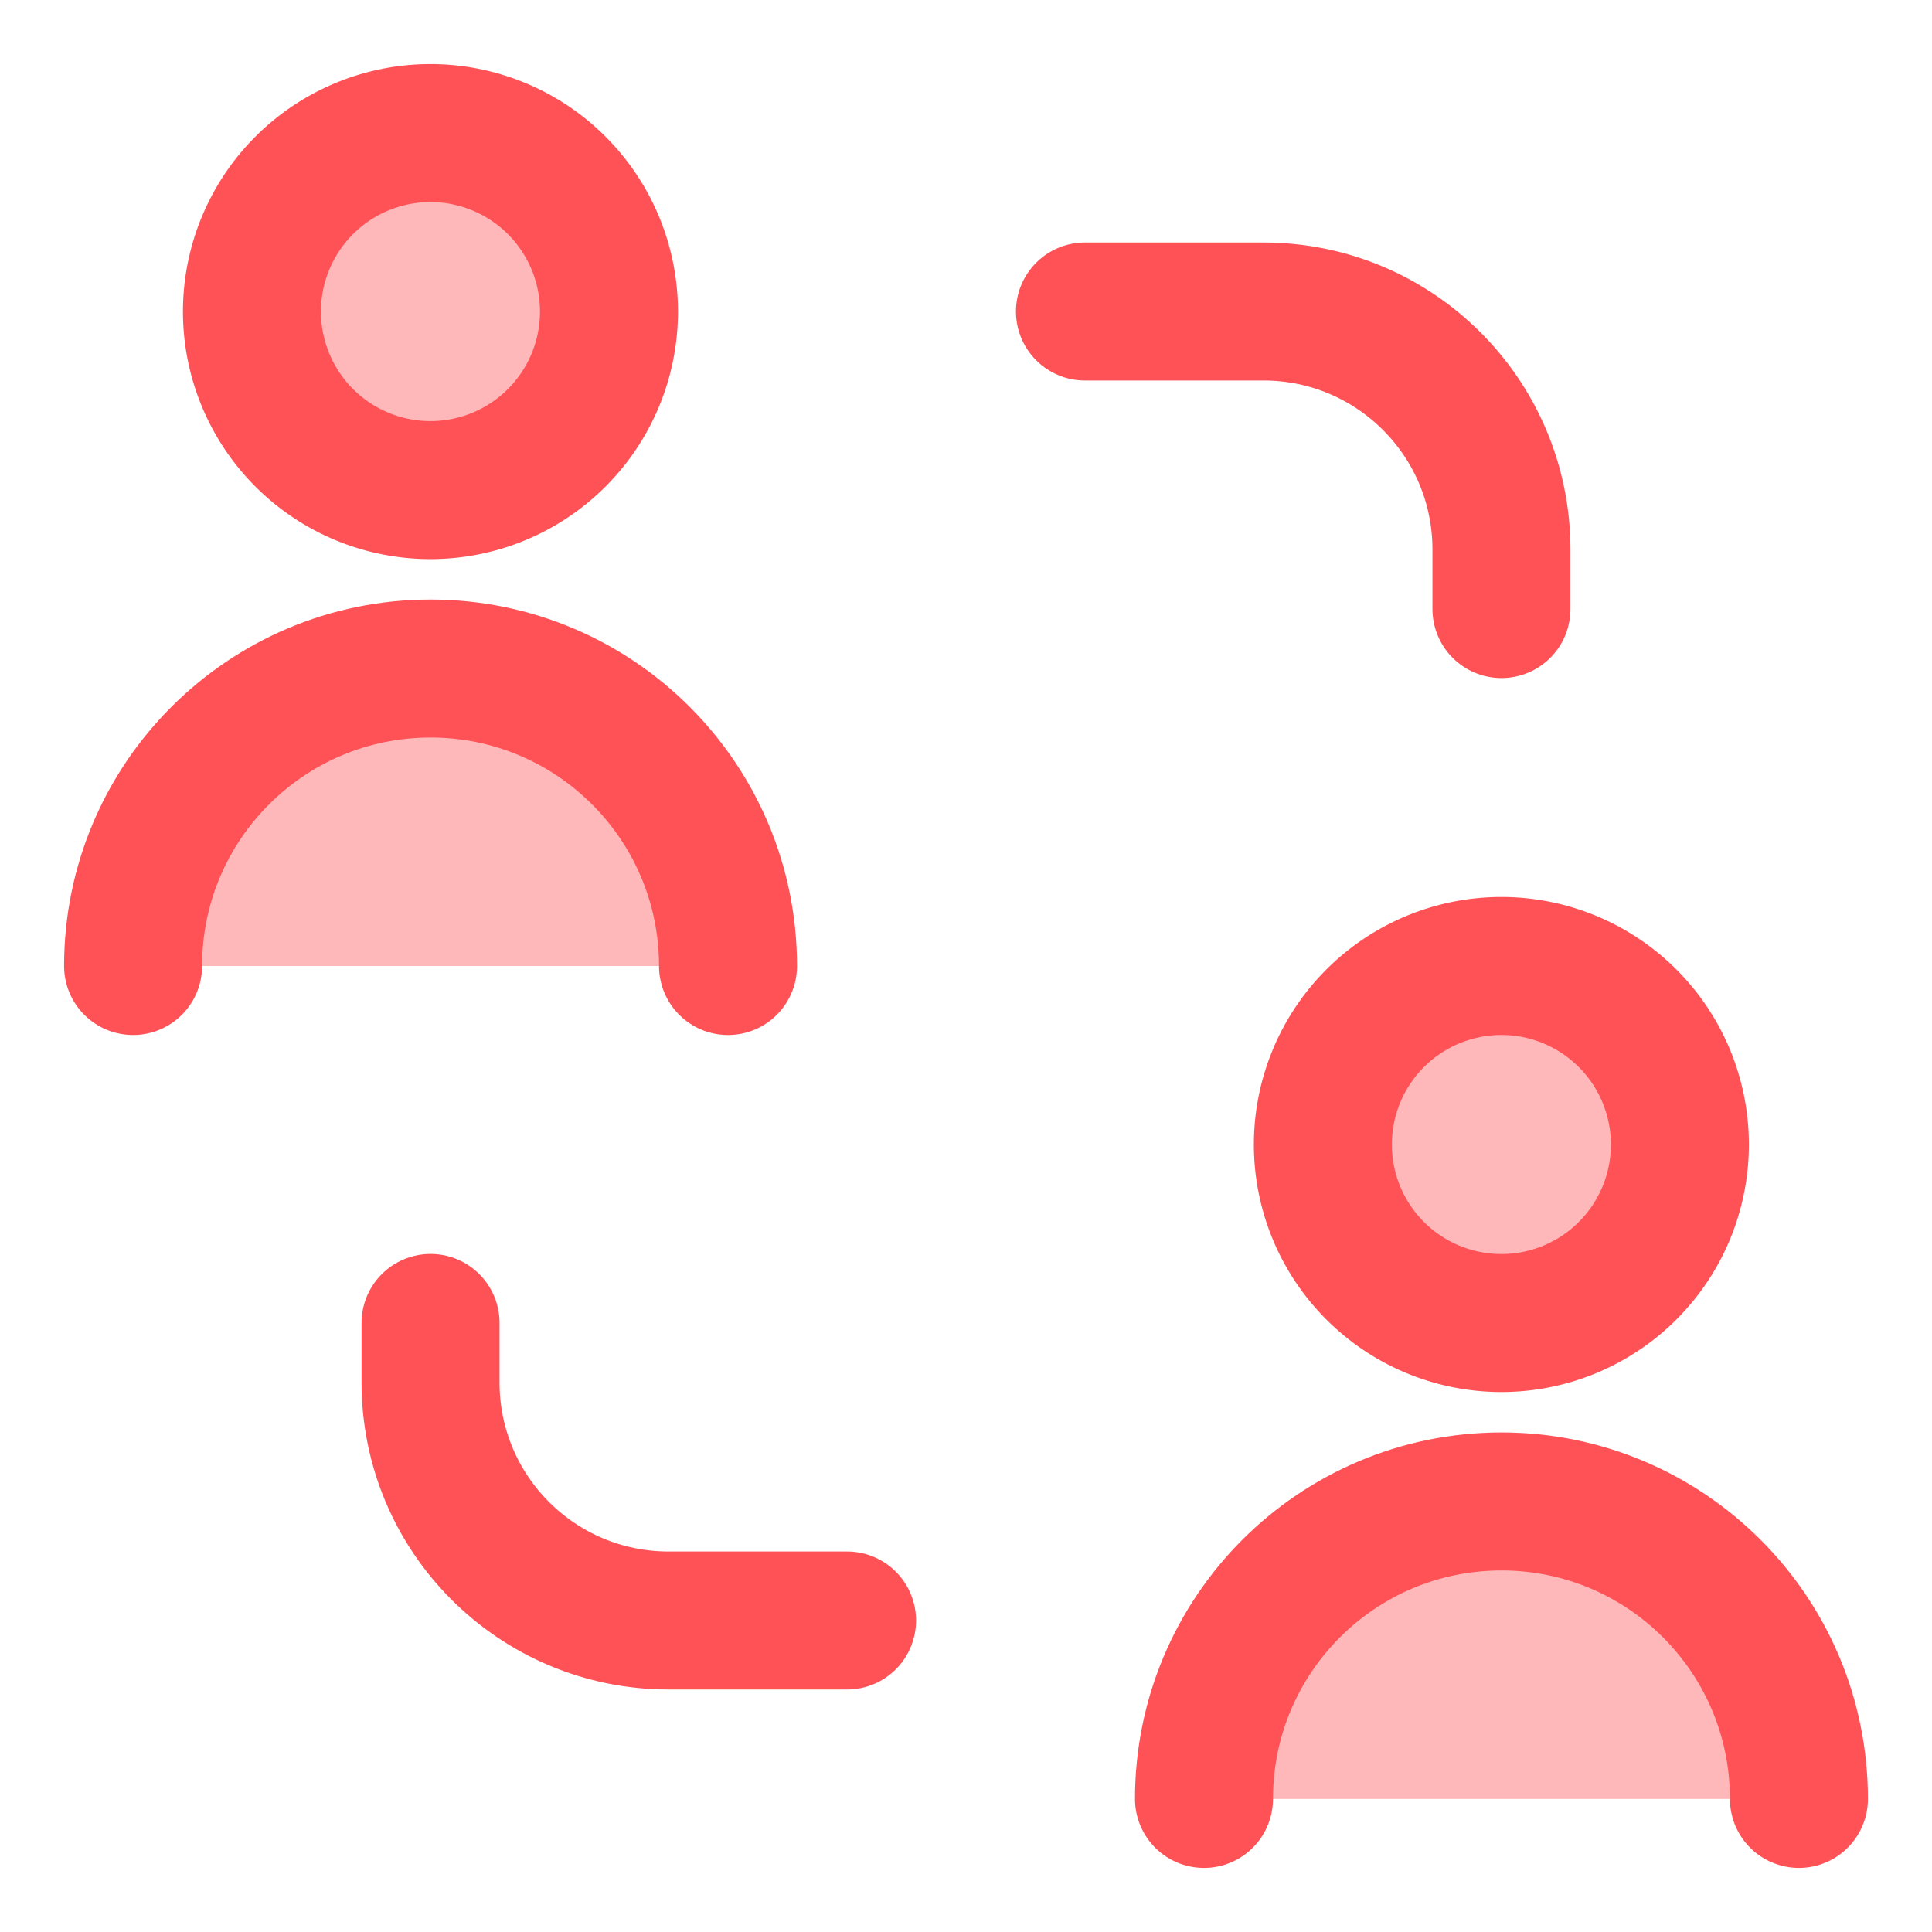
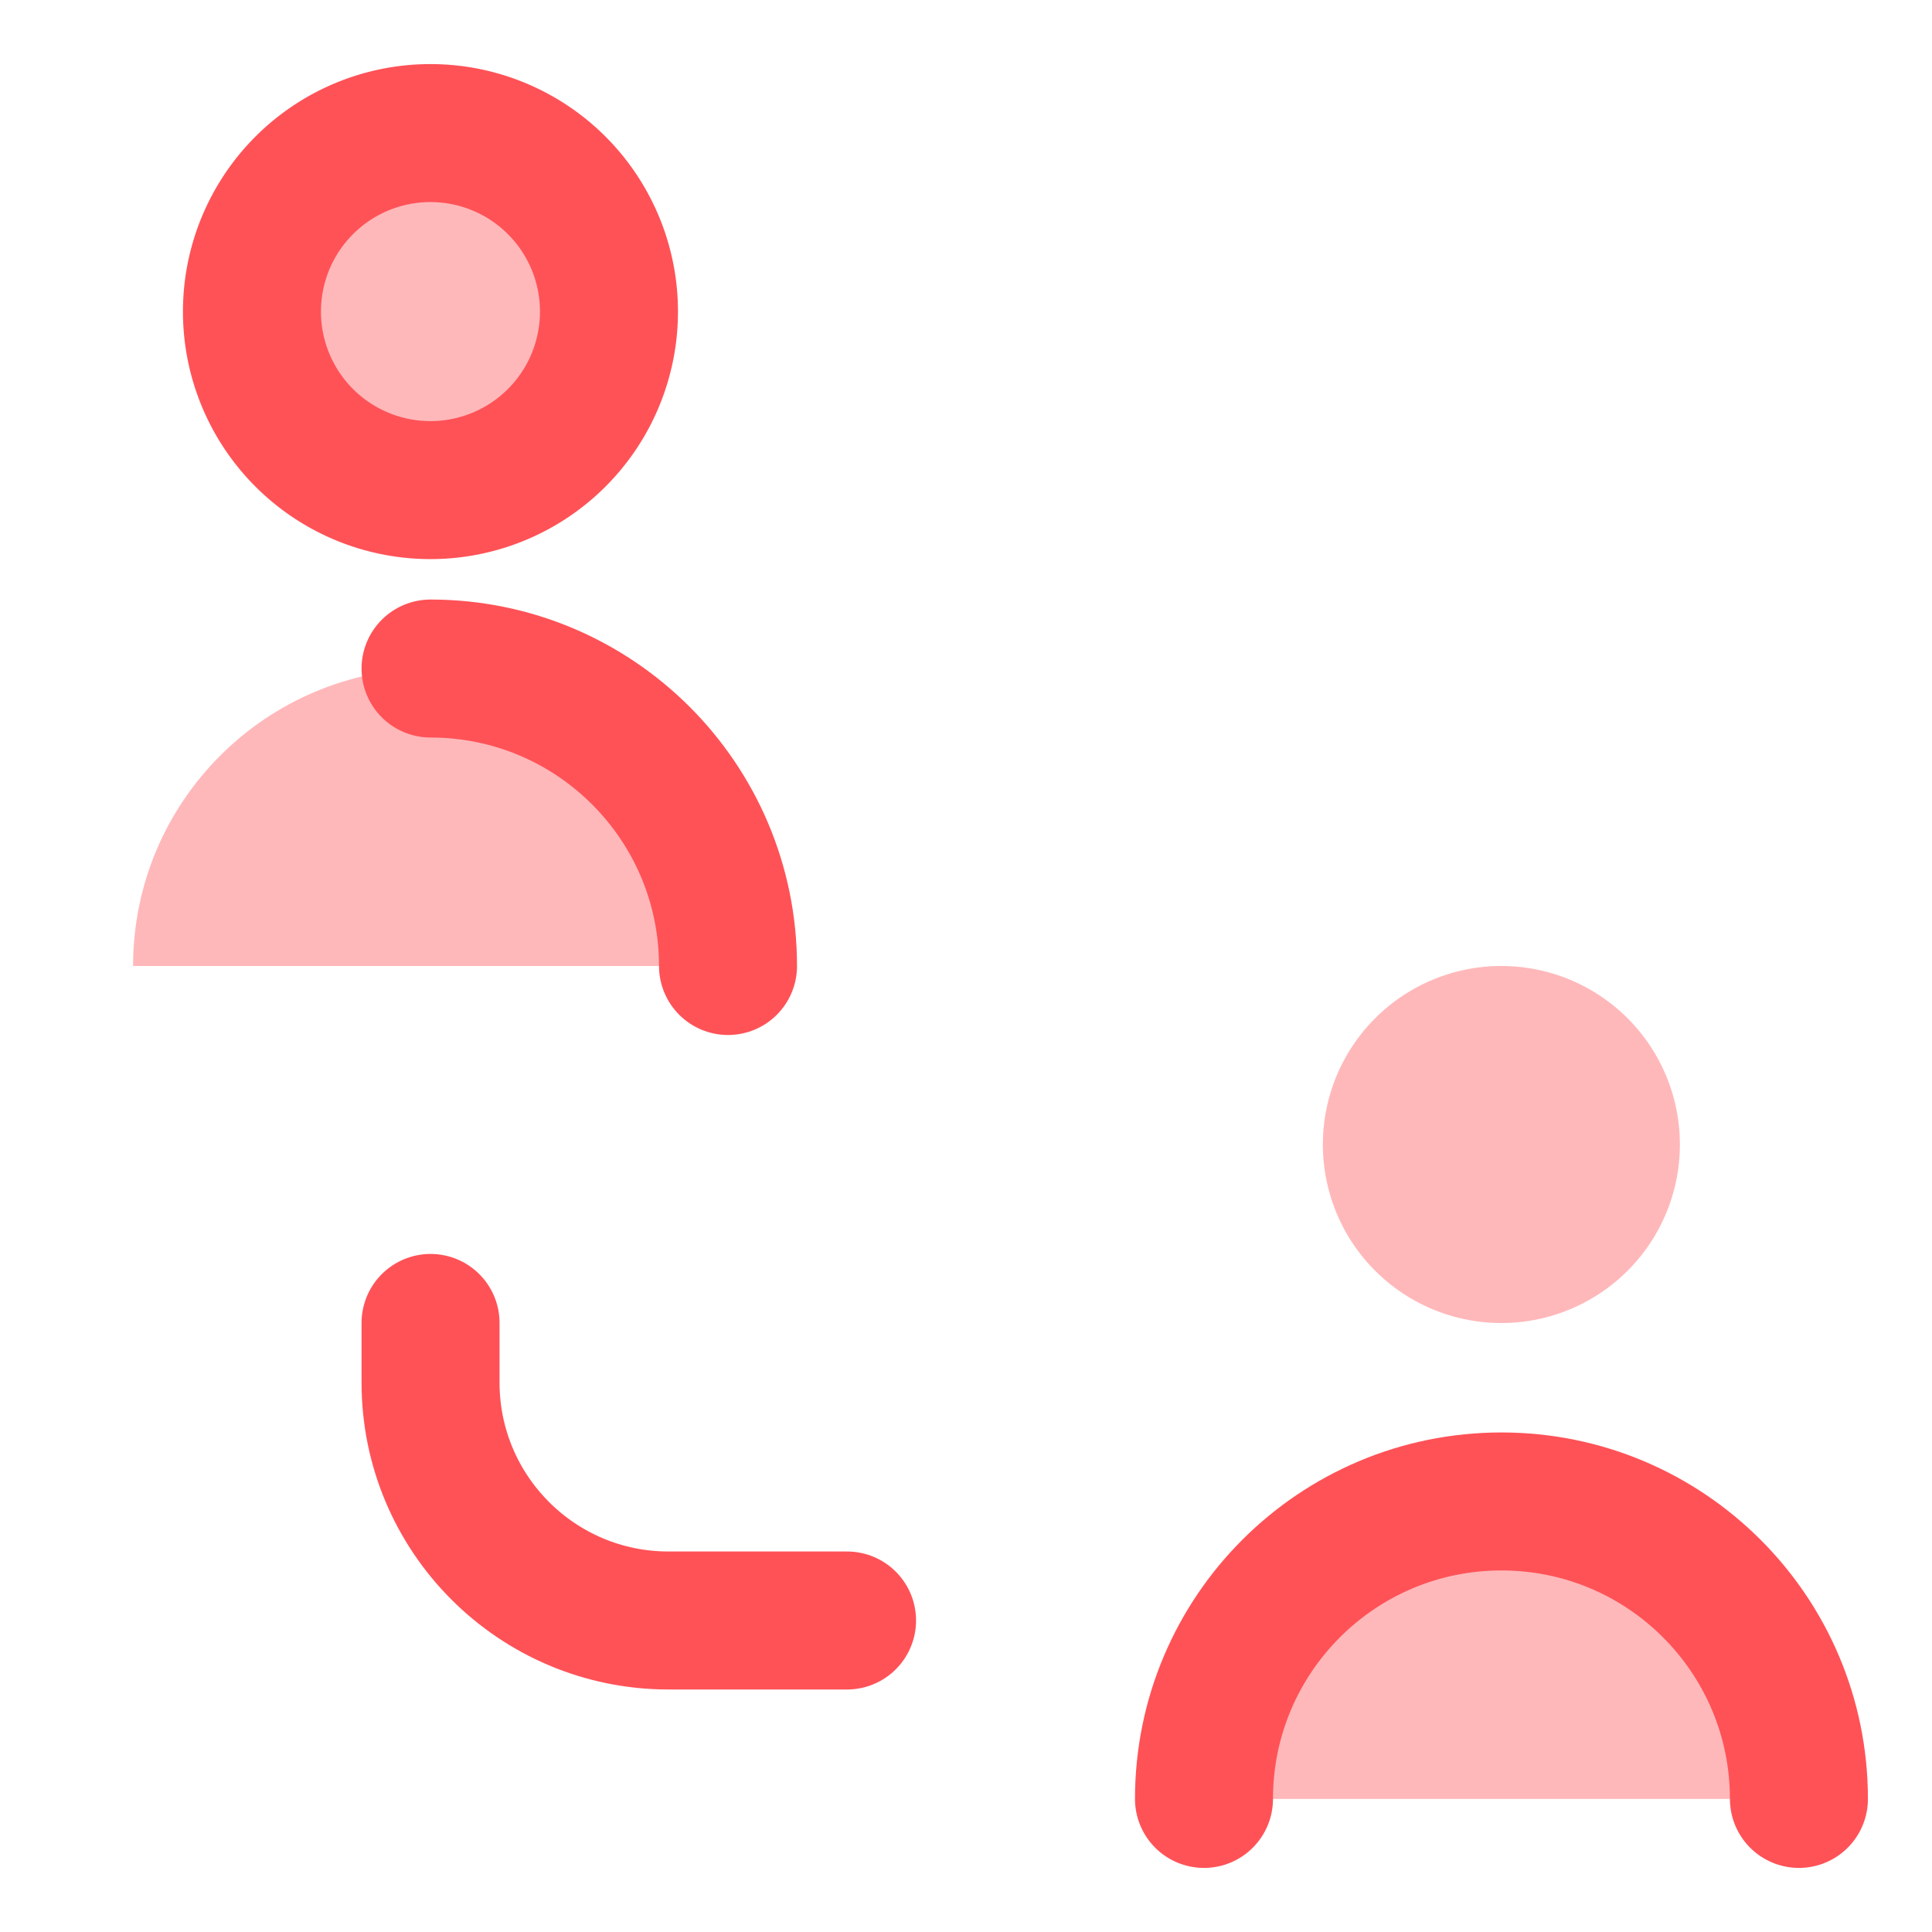
<svg xmlns="http://www.w3.org/2000/svg" fill="none" viewBox="-0.855 -0.855 23.94 23.94" height="23.94" width="23.94">
  <g id="user-collaborate-group">
    <path id="Ellipse 338" fill="#ffb8ba" d="M17.75 17.75c-2.036 0 -3.686 1.65 -3.686 3.686H21.436c0 -2.036 -1.65 -3.686 -3.686 -3.686Z" stroke-width="1.71" />
    <path id="Ellipse 337" fill="#ffb8ba" d="M4.48 7.429C2.444 7.429 0.794 9.079 0.794 11.115h7.372c0 -2.036 -1.65 -3.686 -3.686 -3.686Z" stroke-width="1.71" />
    <path id="Ellipse 330" fill="#ffb8ba" d="M2.267 3.006a2.212 2.212 0 1 0 4.424 0 2.212 2.212 0 1 0 -4.424 0" stroke-width="1.71" />
    <path id="Ellipse 335" fill="#ffb8ba" d="M15.537 13.327a2.212 2.212 0 1 0 4.424 0 2.212 2.212 0 1 0 -4.424 0" stroke-width="1.71" />
    <path id="Ellipse 339" stroke="#ff5257" stroke-linejoin="round" d="M2.267 3.006a2.212 2.212 0 1 0 4.424 0 2.212 2.212 0 1 0 -4.424 0" stroke-width="1.71" />
-     <path id="Ellipse 334" stroke="#ff5257" stroke-linecap="round" stroke-linejoin="round" d="M8.166 11.115c0 -2.036 -1.65 -3.686 -3.686 -3.686S0.794 9.079 0.794 11.115" stroke-width="1.71" />
-     <path id="Ellipse 340" stroke="#ff5257" stroke-linejoin="round" d="M15.537 13.327a2.212 2.212 0 1 0 4.424 0 2.212 2.212 0 1 0 -4.424 0" stroke-width="1.71" />
+     <path id="Ellipse 334" stroke="#ff5257" stroke-linecap="round" stroke-linejoin="round" d="M8.166 11.115c0 -2.036 -1.65 -3.686 -3.686 -3.686" stroke-width="1.71" />
    <path id="Ellipse 336" stroke="#ff5257" stroke-linecap="round" stroke-linejoin="round" d="M21.436 21.436c0 -2.036 -1.65 -3.686 -3.686 -3.686 -2.036 0 -3.686 1.65 -3.686 3.686" stroke-width="1.71" />
-     <path id="Vector 1040" stroke="#ff5257" stroke-linecap="round" stroke-linejoin="round" d="M17.75 6.692V5.954c0 -1.629 -1.32 -2.949 -2.949 -2.949H12.589" stroke-width="1.71" />
    <path id="Vector 1041" stroke="#ff5257" stroke-linecap="round" stroke-linejoin="round" d="M4.48 15.538V16.276c0 1.629 1.32 2.949 2.949 2.949h2.212" stroke-width="1.71" />
  </g>
</svg>